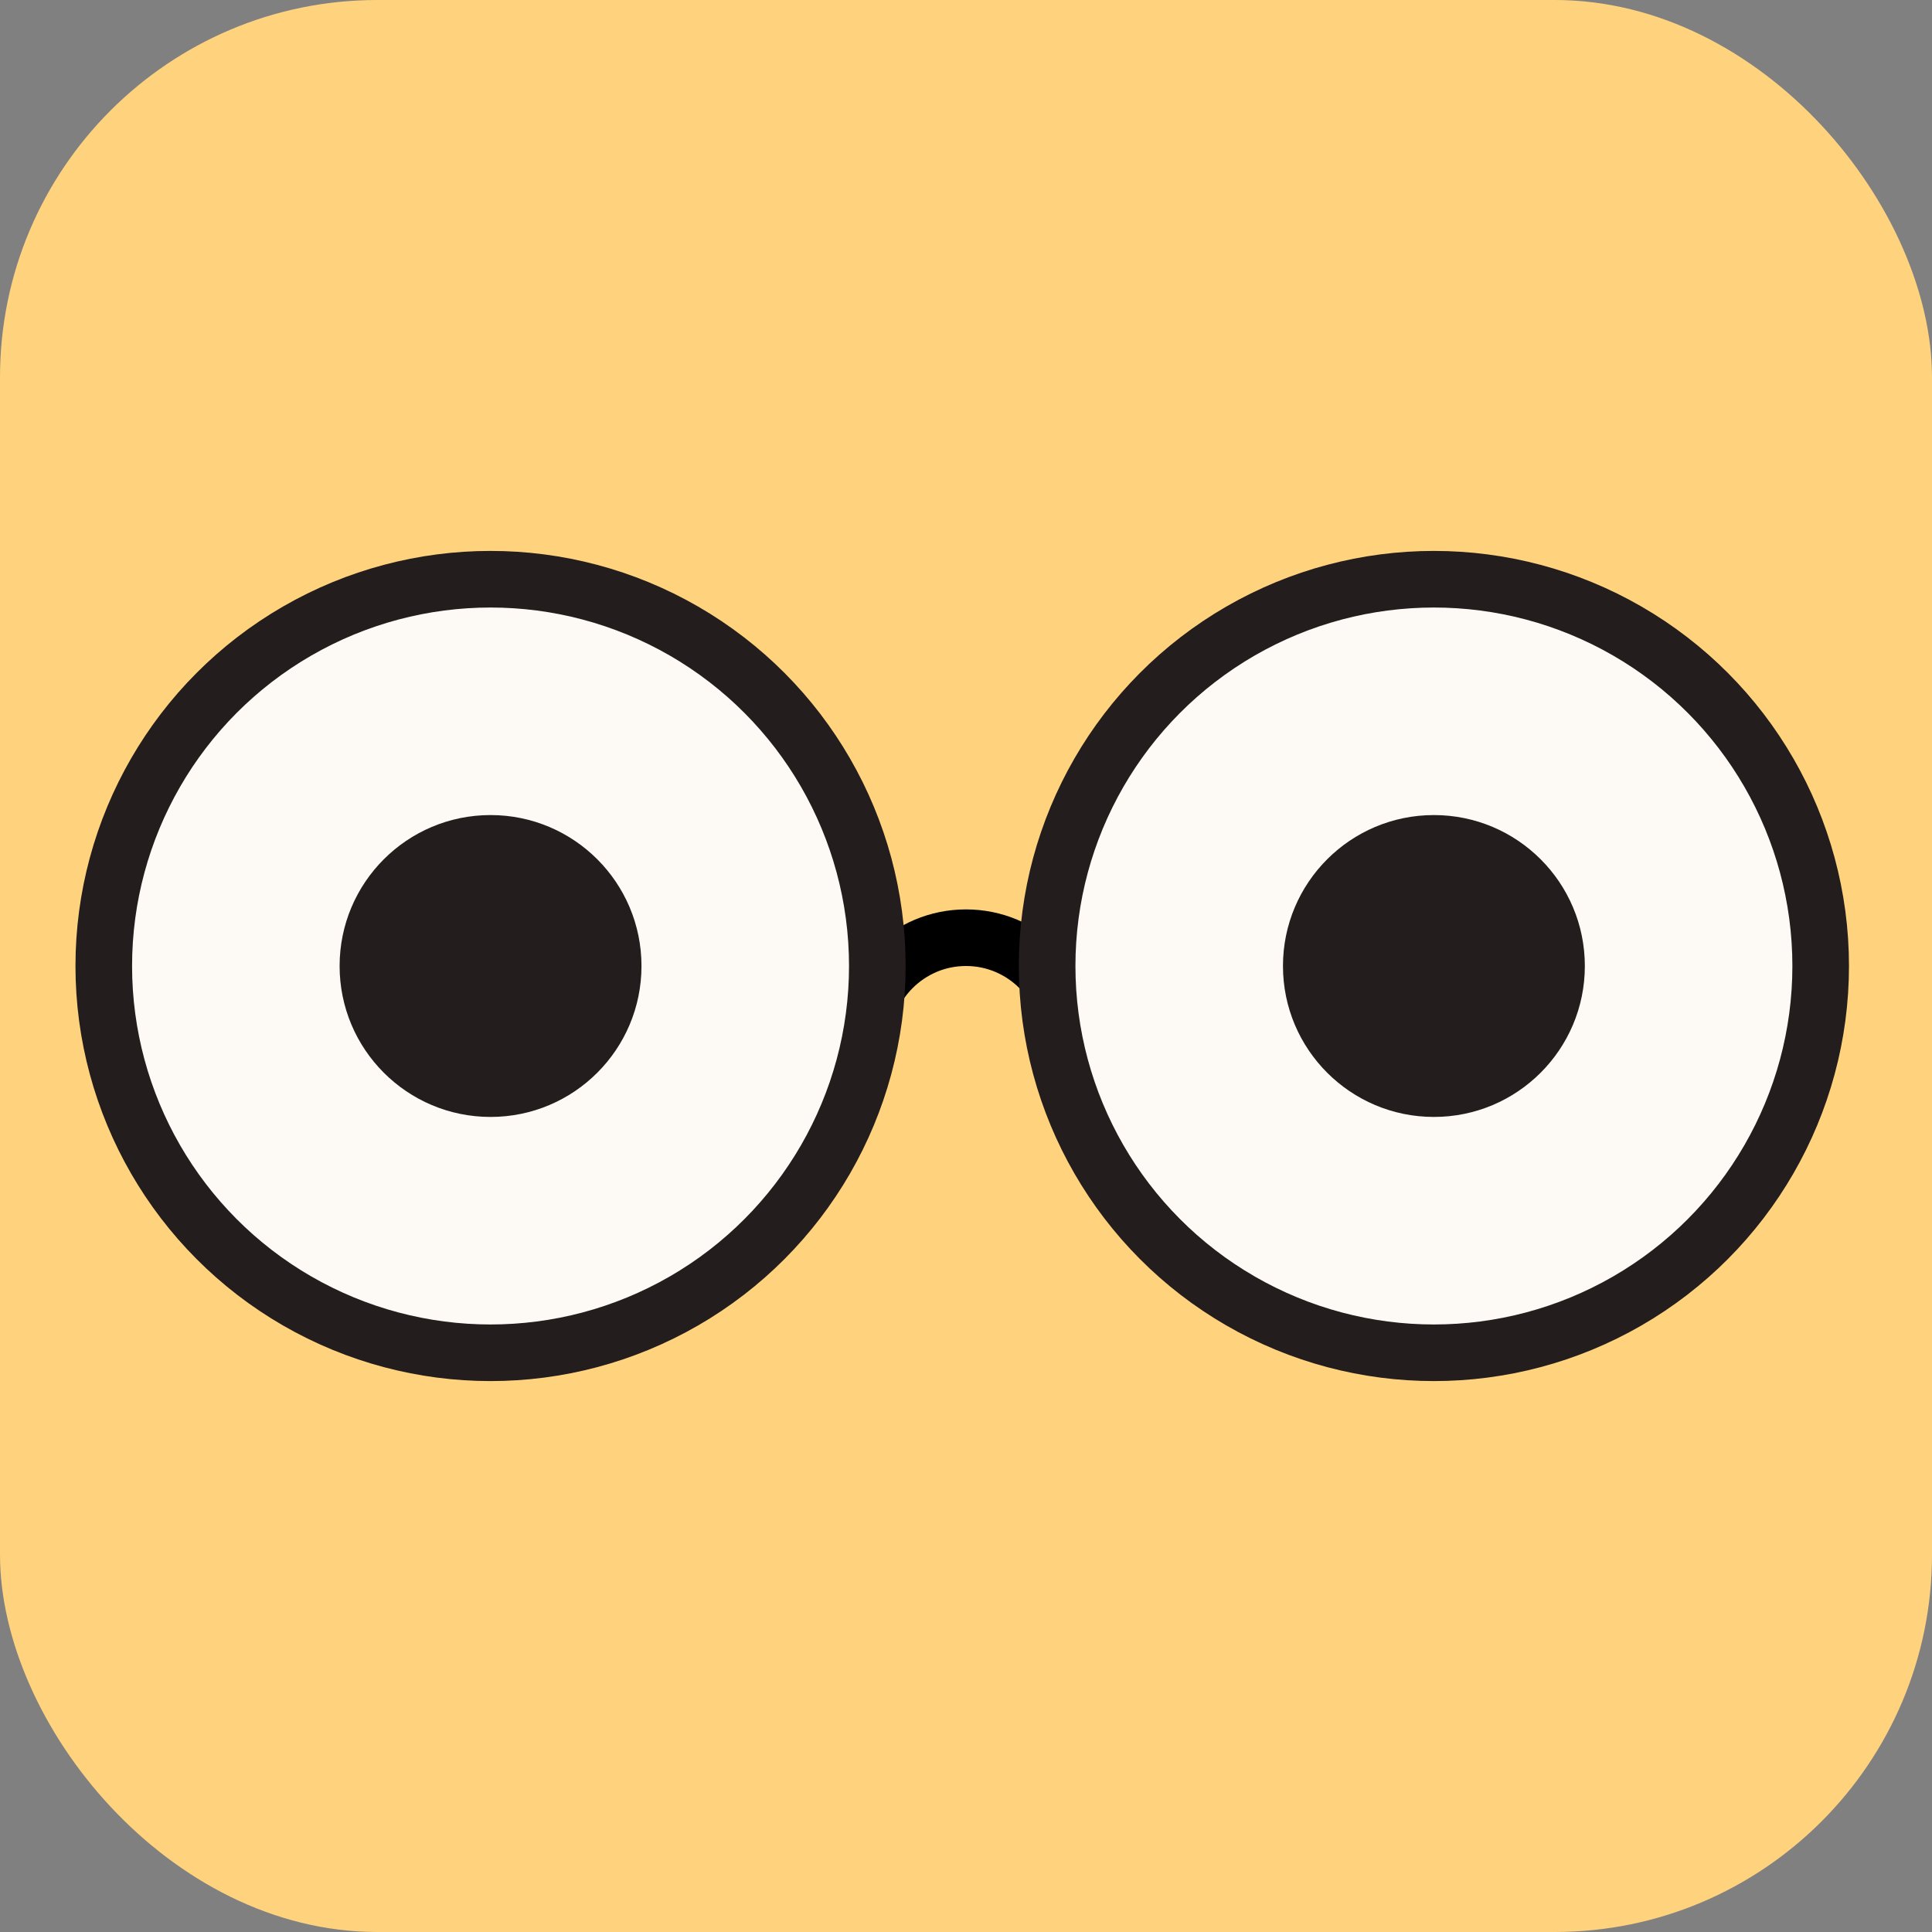
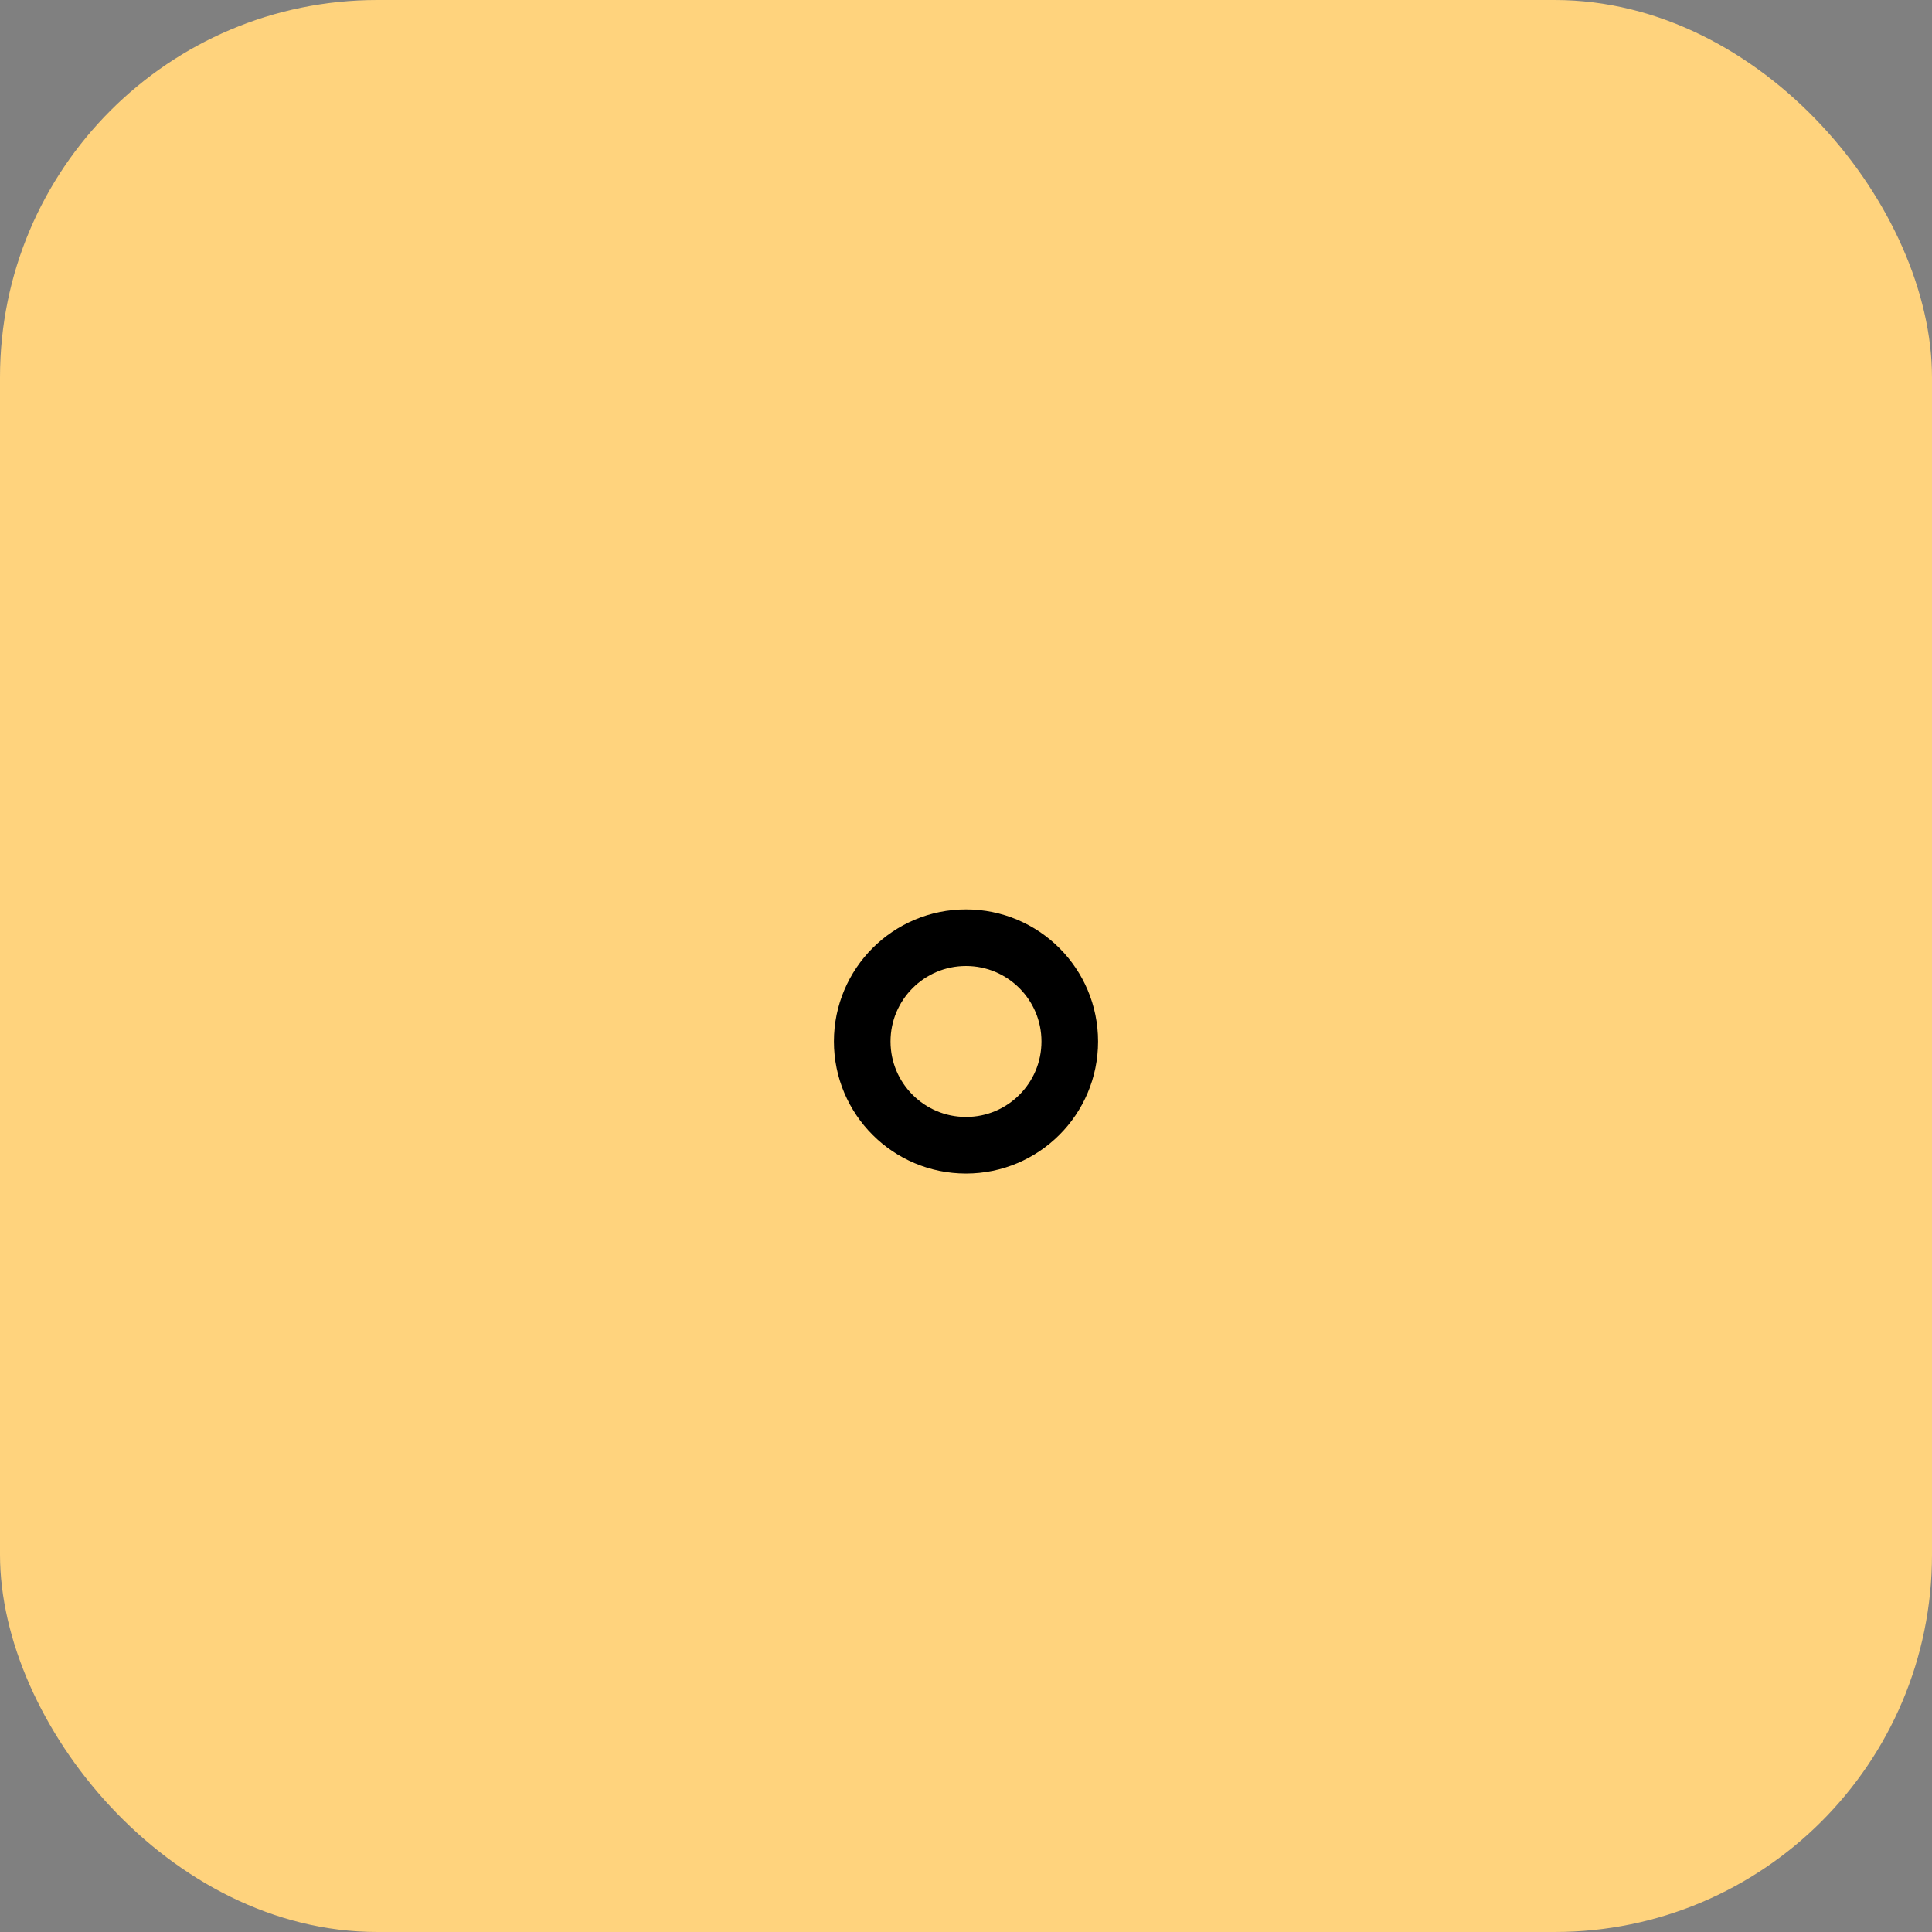
<svg xmlns="http://www.w3.org/2000/svg" width="512" height="512" viewBox="0 0 512 512" fill="none">
  <rect x="0" y="0" width="512" height="512" fill="#808080" stroke="none" />
  <rect width="512" height="512" rx="100" fill="#FFD37D" />
  <circle cx="256" cy="276" r="27.5" stroke="black" stroke-width="15" />
-   <rect x="215" y="268" width="80" height="80" fill="#FFD37D" />
-   <circle cx="130" cy="256" r="102.5" fill="#FDFAF5" stroke="#231D1D" stroke-width="15" />
-   <circle cx="380" cy="256" r="102.5" fill="#FDFAF5" stroke="#231D1D" stroke-width="15" />
-   <circle cx="130" cy="256" r="40" fill="#231D1D" />
-   <circle cx="380" cy="256" r="40" fill="#231D1D" />
</svg>